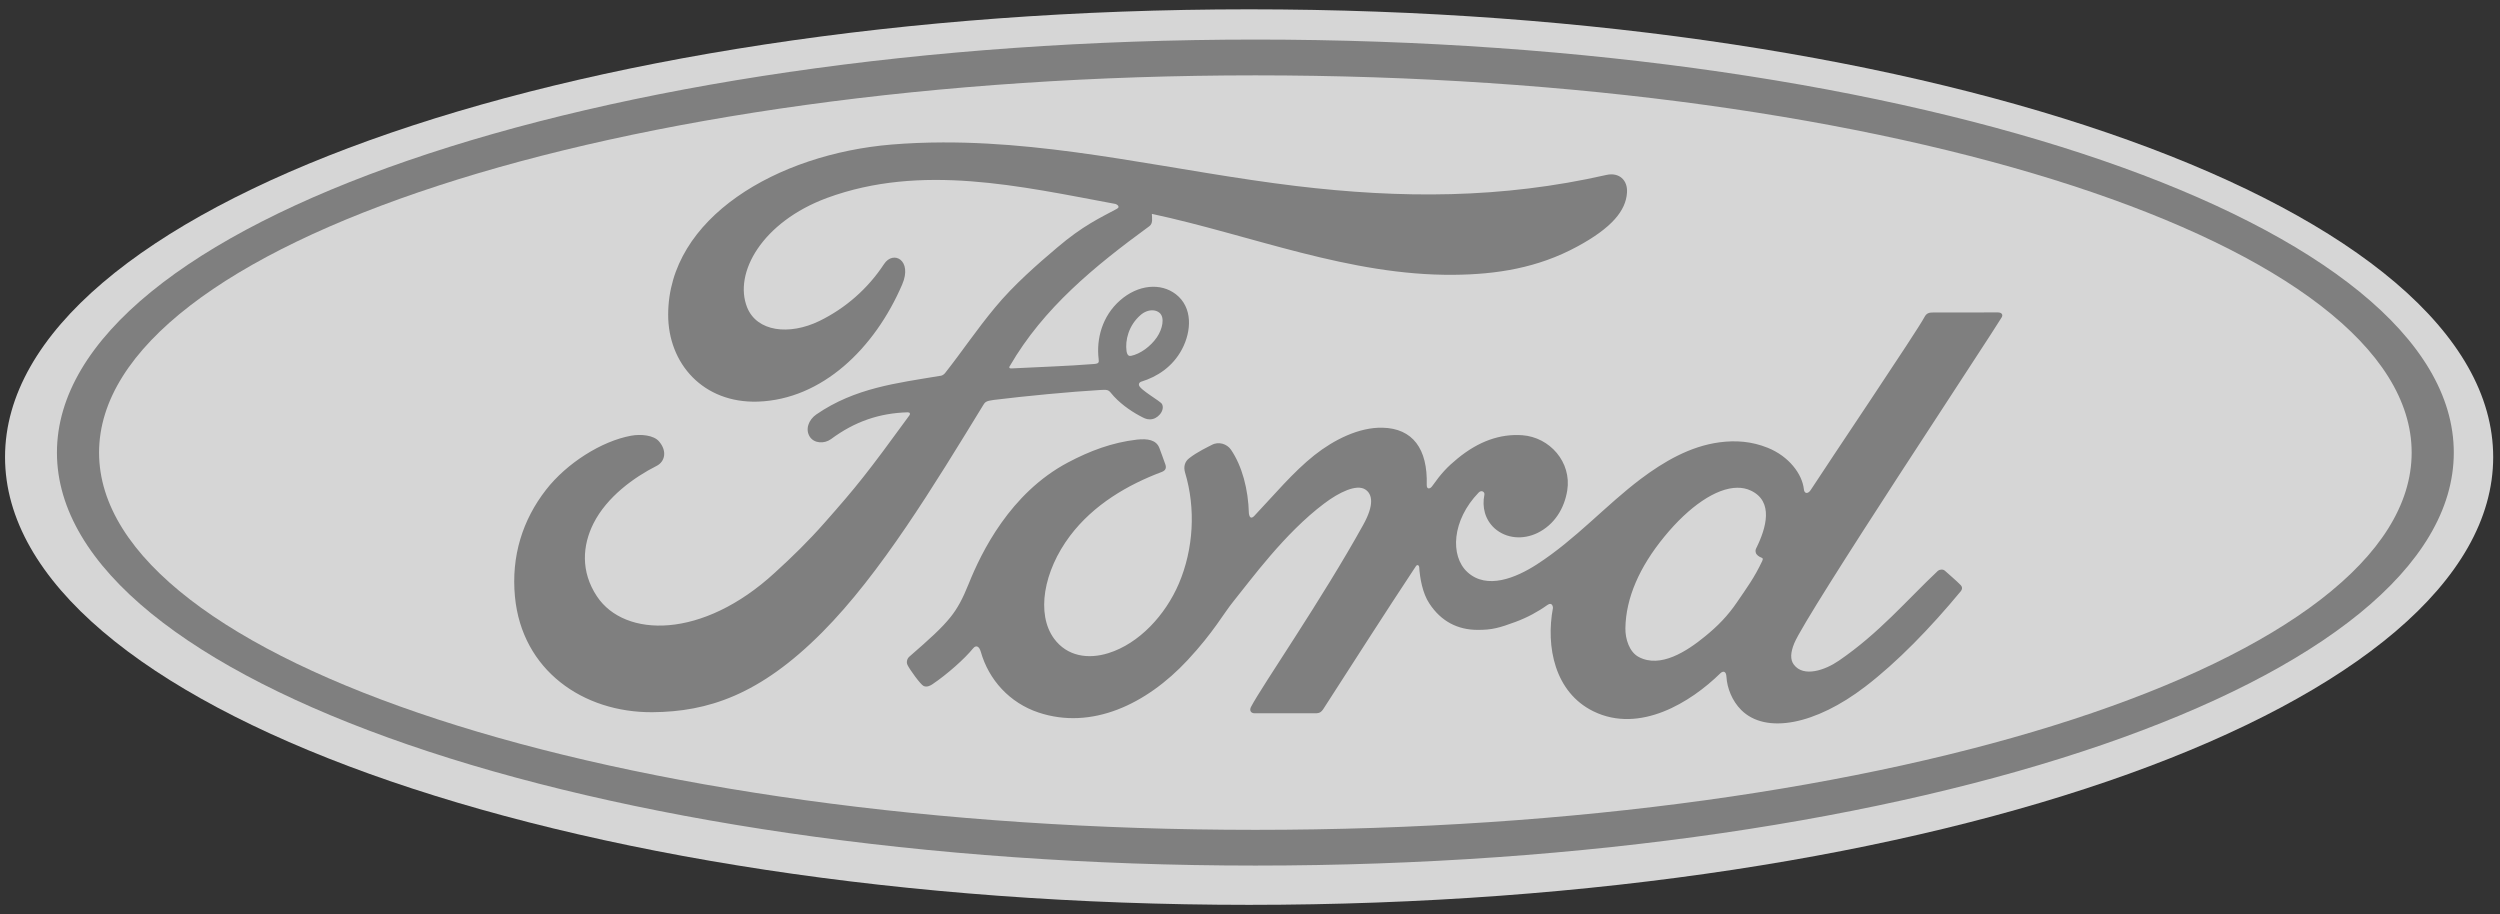
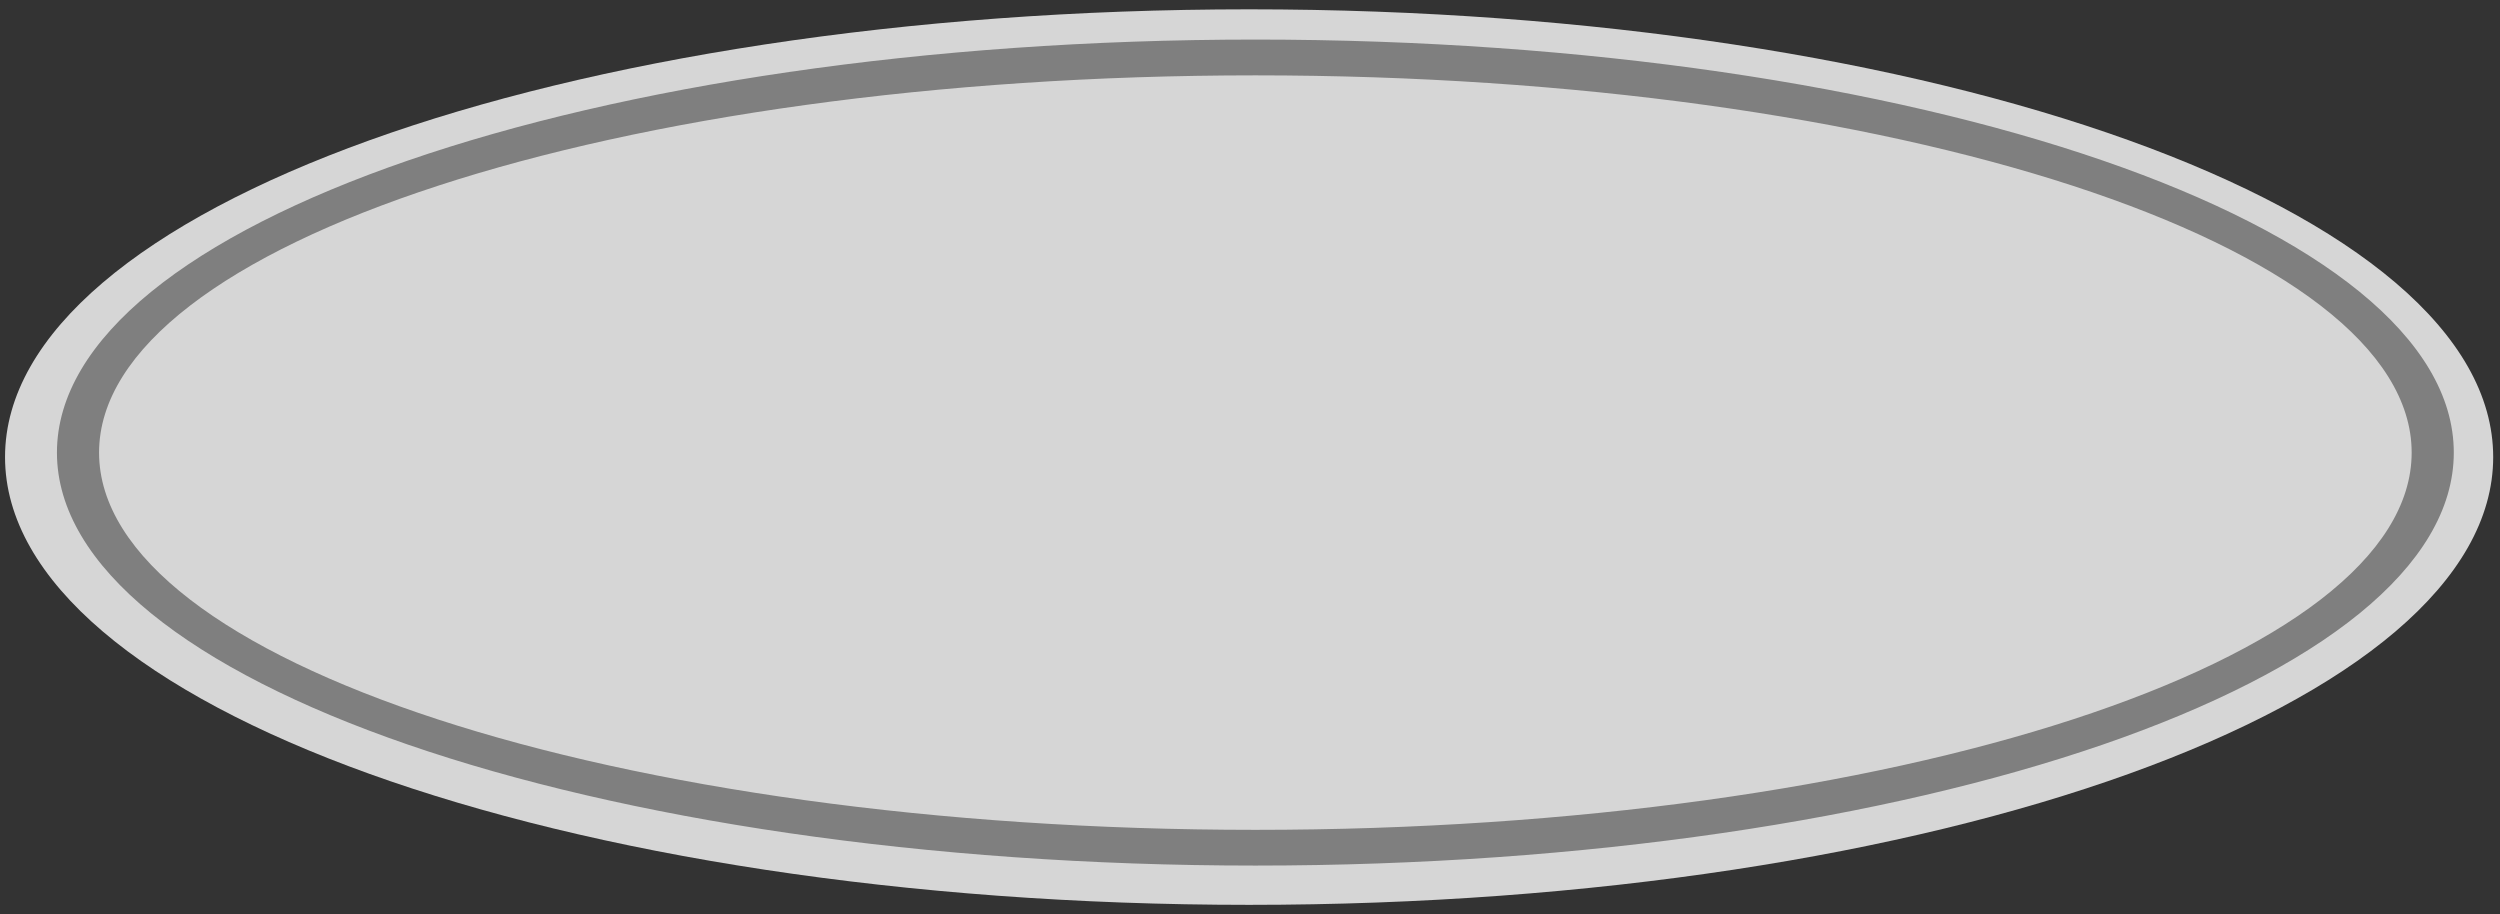
<svg xmlns="http://www.w3.org/2000/svg" width="134" height="49" viewBox="0 0 134 49" fill="none">
  <rect x="0" y="0" width="134" height="49" fill="#333333" stroke="none" />
  <g opacity="0.8" clip-path="url(#clip0_13295_2267)">
    <path d="M66.952 0.5C30.11 0.5 0.27 11.227 0.27 24.5C0.27 37.77 30.112 48.5 66.952 48.5C103.797 48.5 133.635 37.769 133.635 24.5C133.635 11.227 103.798 0.5 66.952 0.5Z" fill="white" />
    <path d="M67.29 46.395C31.812 46.395 3.052 36.485 3.052 24.259C3.052 12.031 31.812 2.121 67.29 2.121C102.764 2.121 131.523 12.03 131.523 24.259C131.523 36.484 102.763 46.395 67.29 46.395ZM67.29 4.039C33.058 4.039 5.31 13.09 5.31 24.259C5.31 35.428 33.057 44.48 67.29 44.48C101.521 44.48 129.265 35.427 129.265 24.259C129.265 13.09 101.519 4.039 67.29 4.039Z" fill="#929292" />
-     <path d="M50.533 7.634C49.622 7.637 48.705 7.672 47.783 7.748C41.656 8.258 35.824 11.674 35.814 16.86C35.807 19.49 37.695 21.62 40.621 21.527C44.059 21.411 46.881 18.684 48.358 15.246C48.919 13.941 47.88 13.4 47.386 14.151C46.526 15.463 45.328 16.518 43.917 17.206C42.3 17.99 40.571 17.779 40.047 16.478C39.31 14.643 40.842 11.898 44.337 10.606C49.387 8.755 54.669 9.98 59.753 10.925C59.826 10.925 60.096 11.074 59.857 11.197C58.947 11.689 58.05 12.088 56.654 13.278C55.653 14.127 54.343 15.257 53.329 16.488C52.323 17.701 51.61 18.783 50.666 19.983C50.534 20.156 50.373 20.148 50.374 20.148C48.074 20.533 45.823 20.791 43.761 22.21C43.335 22.502 43.15 23.019 43.408 23.414C43.641 23.765 44.172 23.802 44.541 23.537C45.822 22.588 47.141 22.142 48.653 22.1C48.719 22.104 48.751 22.115 48.769 22.155C48.781 22.178 48.774 22.226 48.746 22.261C46.481 25.372 45.914 26.076 44.21 28.005C43.338 28.996 42.481 29.833 41.523 30.704C37.654 34.263 33.492 34.202 31.999 31.97C31.107 30.631 31.225 29.225 31.809 28.059C32.529 26.63 33.984 25.583 35.194 24.972C35.643 24.745 35.772 24.176 35.322 23.658C35.036 23.32 34.343 23.26 33.827 23.354C32.242 23.644 30.37 24.83 29.263 26.258C28.016 27.86 27.393 29.804 27.602 31.987C27.978 35.925 31.253 38.2 34.971 38.174C37.929 38.151 40.716 37.263 44.069 33.893C47.195 30.75 50.042 26.055 52.709 21.7C52.793 21.561 52.852 21.487 53.257 21.437C54.93 21.23 57.399 20.994 58.982 20.903C59.334 20.884 59.405 20.888 59.547 21.062C59.959 21.577 60.578 22.014 61.074 22.28C61.316 22.41 61.431 22.475 61.621 22.478C61.856 22.483 62.038 22.358 62.156 22.226C62.324 22.044 62.37 21.805 62.279 21.651C62.185 21.49 61.081 20.884 61.048 20.639C61.024 20.487 61.193 20.45 61.193 20.45C62.004 20.198 62.849 19.679 63.36 18.709C63.863 17.754 63.944 16.479 63.024 15.77C62.217 15.148 60.998 15.246 60.025 16.11C59.074 16.95 58.759 18.171 58.887 19.241C58.91 19.426 58.901 19.489 58.645 19.51C57.182 19.626 55.773 19.666 54.205 19.748C54.1 19.756 54.067 19.687 54.128 19.615C55.933 16.51 58.628 14.299 61.609 12.121C61.807 11.975 61.747 11.696 61.739 11.463C67.121 12.621 72.323 14.776 77.907 14.73C80.216 14.711 82.426 14.363 84.539 13.216C86.398 12.212 87.152 11.284 87.207 10.319C87.251 9.652 86.782 9.23 86.116 9.374C80.474 10.657 75.091 10.643 69.478 9.971C63.067 9.2 56.915 7.614 50.533 7.634ZM61.795 16.633C61.927 16.64 62.051 16.683 62.151 16.768C62.448 17.02 62.307 17.647 62.007 18.082C61.679 18.561 61.122 18.975 60.614 19.076C60.513 19.094 60.424 19.051 60.383 18.828C60.3 18.236 60.494 17.445 61.132 16.887C61.332 16.712 61.576 16.621 61.795 16.633ZM107.087 16.746C106.062 16.746 104.716 16.748 103.647 16.748C103.393 16.748 103.261 16.779 103.141 17.013C102.746 17.762 97.938 24.896 97.043 26.281C96.893 26.492 96.709 26.463 96.687 26.222C96.597 25.4 95.879 24.454 94.749 24.001C93.887 23.655 93.044 23.593 92.168 23.708C90.587 23.918 89.178 24.744 87.939 25.675C86.073 27.081 84.463 28.901 82.383 30.247C81.248 30.98 79.694 31.619 78.654 30.666C77.713 29.802 77.819 27.882 79.259 26.398C79.411 26.243 79.593 26.373 79.564 26.512C79.428 27.184 79.596 27.851 80.11 28.319C80.738 28.876 81.637 28.94 82.407 28.568C83.315 28.123 83.848 27.262 84.005 26.285C84.245 24.771 83.067 23.434 81.594 23.328C80.397 23.244 79.249 23.657 78.131 24.571C77.57 25.031 77.251 25.372 76.767 26.055C76.648 26.223 76.467 26.24 76.473 25.991C76.529 24.052 75.718 22.961 74.099 22.925C72.843 22.896 71.499 23.57 70.453 24.397C69.306 25.309 68.303 26.518 67.228 27.654C67.094 27.794 66.977 27.788 66.94 27.516C66.907 26.232 66.581 24.987 65.98 24.103C65.768 23.796 65.32 23.643 64.944 23.851C64.771 23.945 64.167 24.22 63.728 24.571C63.509 24.748 63.425 25.006 63.521 25.336C64.1 27.255 63.973 29.438 63.187 31.282C62.464 32.969 61.061 34.493 59.411 35.008C58.325 35.349 57.194 35.182 56.495 34.228C55.535 32.911 55.923 30.622 57.354 28.72C58.617 27.047 60.444 25.983 62.267 25.298C62.482 25.216 62.525 25.08 62.465 24.9C62.366 24.602 62.208 24.199 62.143 24.014C61.976 23.574 61.508 23.502 60.937 23.564C59.612 23.717 58.418 24.166 57.238 24.791C54.148 26.429 52.6 29.6 51.92 31.297C51.594 32.111 51.314 32.62 50.953 33.071C50.466 33.677 49.854 34.228 48.736 35.201C48.636 35.29 48.56 35.476 48.645 35.648C48.759 35.883 49.34 36.695 49.505 36.768C49.687 36.856 49.898 36.733 49.982 36.672C50.764 36.147 51.701 35.315 52.159 34.751C52.319 34.558 52.485 34.639 52.57 34.932C52.997 36.442 54.117 37.675 55.665 38.191C58.497 39.137 61.436 37.768 63.654 35.384C65.063 33.869 65.572 32.895 66.112 32.232C67.028 31.109 68.834 28.596 70.985 26.982C71.774 26.387 72.708 25.934 73.178 26.235C73.554 26.477 73.676 27.038 73.071 28.127C70.878 32.093 67.65 36.752 67.058 37.882C66.951 38.078 67.045 38.232 67.252 38.232C68.4 38.227 69.538 38.23 70.58 38.23C70.753 38.221 70.831 38.143 70.918 38.022C72.601 35.413 74.185 32.929 75.883 30.362C75.978 30.211 76.066 30.328 76.069 30.394C76.105 30.99 76.252 31.805 76.609 32.34C77.251 33.329 78.16 33.754 79.17 33.761C79.972 33.77 80.378 33.649 81.243 33.329C81.849 33.104 82.422 32.799 82.947 32.423C83.201 32.249 83.245 32.541 83.238 32.586C82.849 34.657 83.33 37.111 85.409 38.128C87.897 39.343 90.63 37.636 92.203 36.095C92.356 35.946 92.522 35.962 92.538 36.281C92.571 36.87 92.839 37.568 93.331 38.057C94.649 39.367 97.308 38.848 99.978 36.802C101.691 35.493 103.484 33.643 105.104 31.683C105.164 31.608 105.208 31.485 105.093 31.362C104.846 31.107 104.489 30.814 104.244 30.589C104.133 30.495 103.969 30.522 103.875 30.593C102.215 32.156 100.721 33.939 98.561 35.413C97.832 35.917 96.672 36.323 96.15 35.624C95.947 35.353 95.97 34.977 96.17 34.485C96.801 32.929 106.771 17.899 107.288 17.014L107.289 17.013C107.378 16.859 107.284 16.746 107.087 16.746ZM93.118 26.143C93.379 26.14 93.623 26.19 93.846 26.296C95.073 26.876 94.681 28.284 94.132 29.389C94.114 29.424 94.102 29.462 94.098 29.501C94.094 29.54 94.099 29.58 94.11 29.617C94.13 29.732 94.281 29.844 94.43 29.897C94.482 29.916 94.511 29.953 94.453 30.074C94.028 30.974 93.639 31.492 93.107 32.274C92.619 32.996 92.069 33.559 91.401 34.102C90.396 34.926 88.999 35.822 87.845 35.219C87.332 34.955 87.111 34.245 87.121 33.67C87.147 32.052 87.872 30.392 89.214 28.759C90.543 27.139 91.986 26.152 93.118 26.143Z" fill="#929292" />
  </g>
  <defs>
    <clipPath id="clip0_13295_2267">
      <rect width="133.365" height="48" fill="white" transform="translate(0.27 0.5)" />
    </clipPath>
  </defs>
</svg>